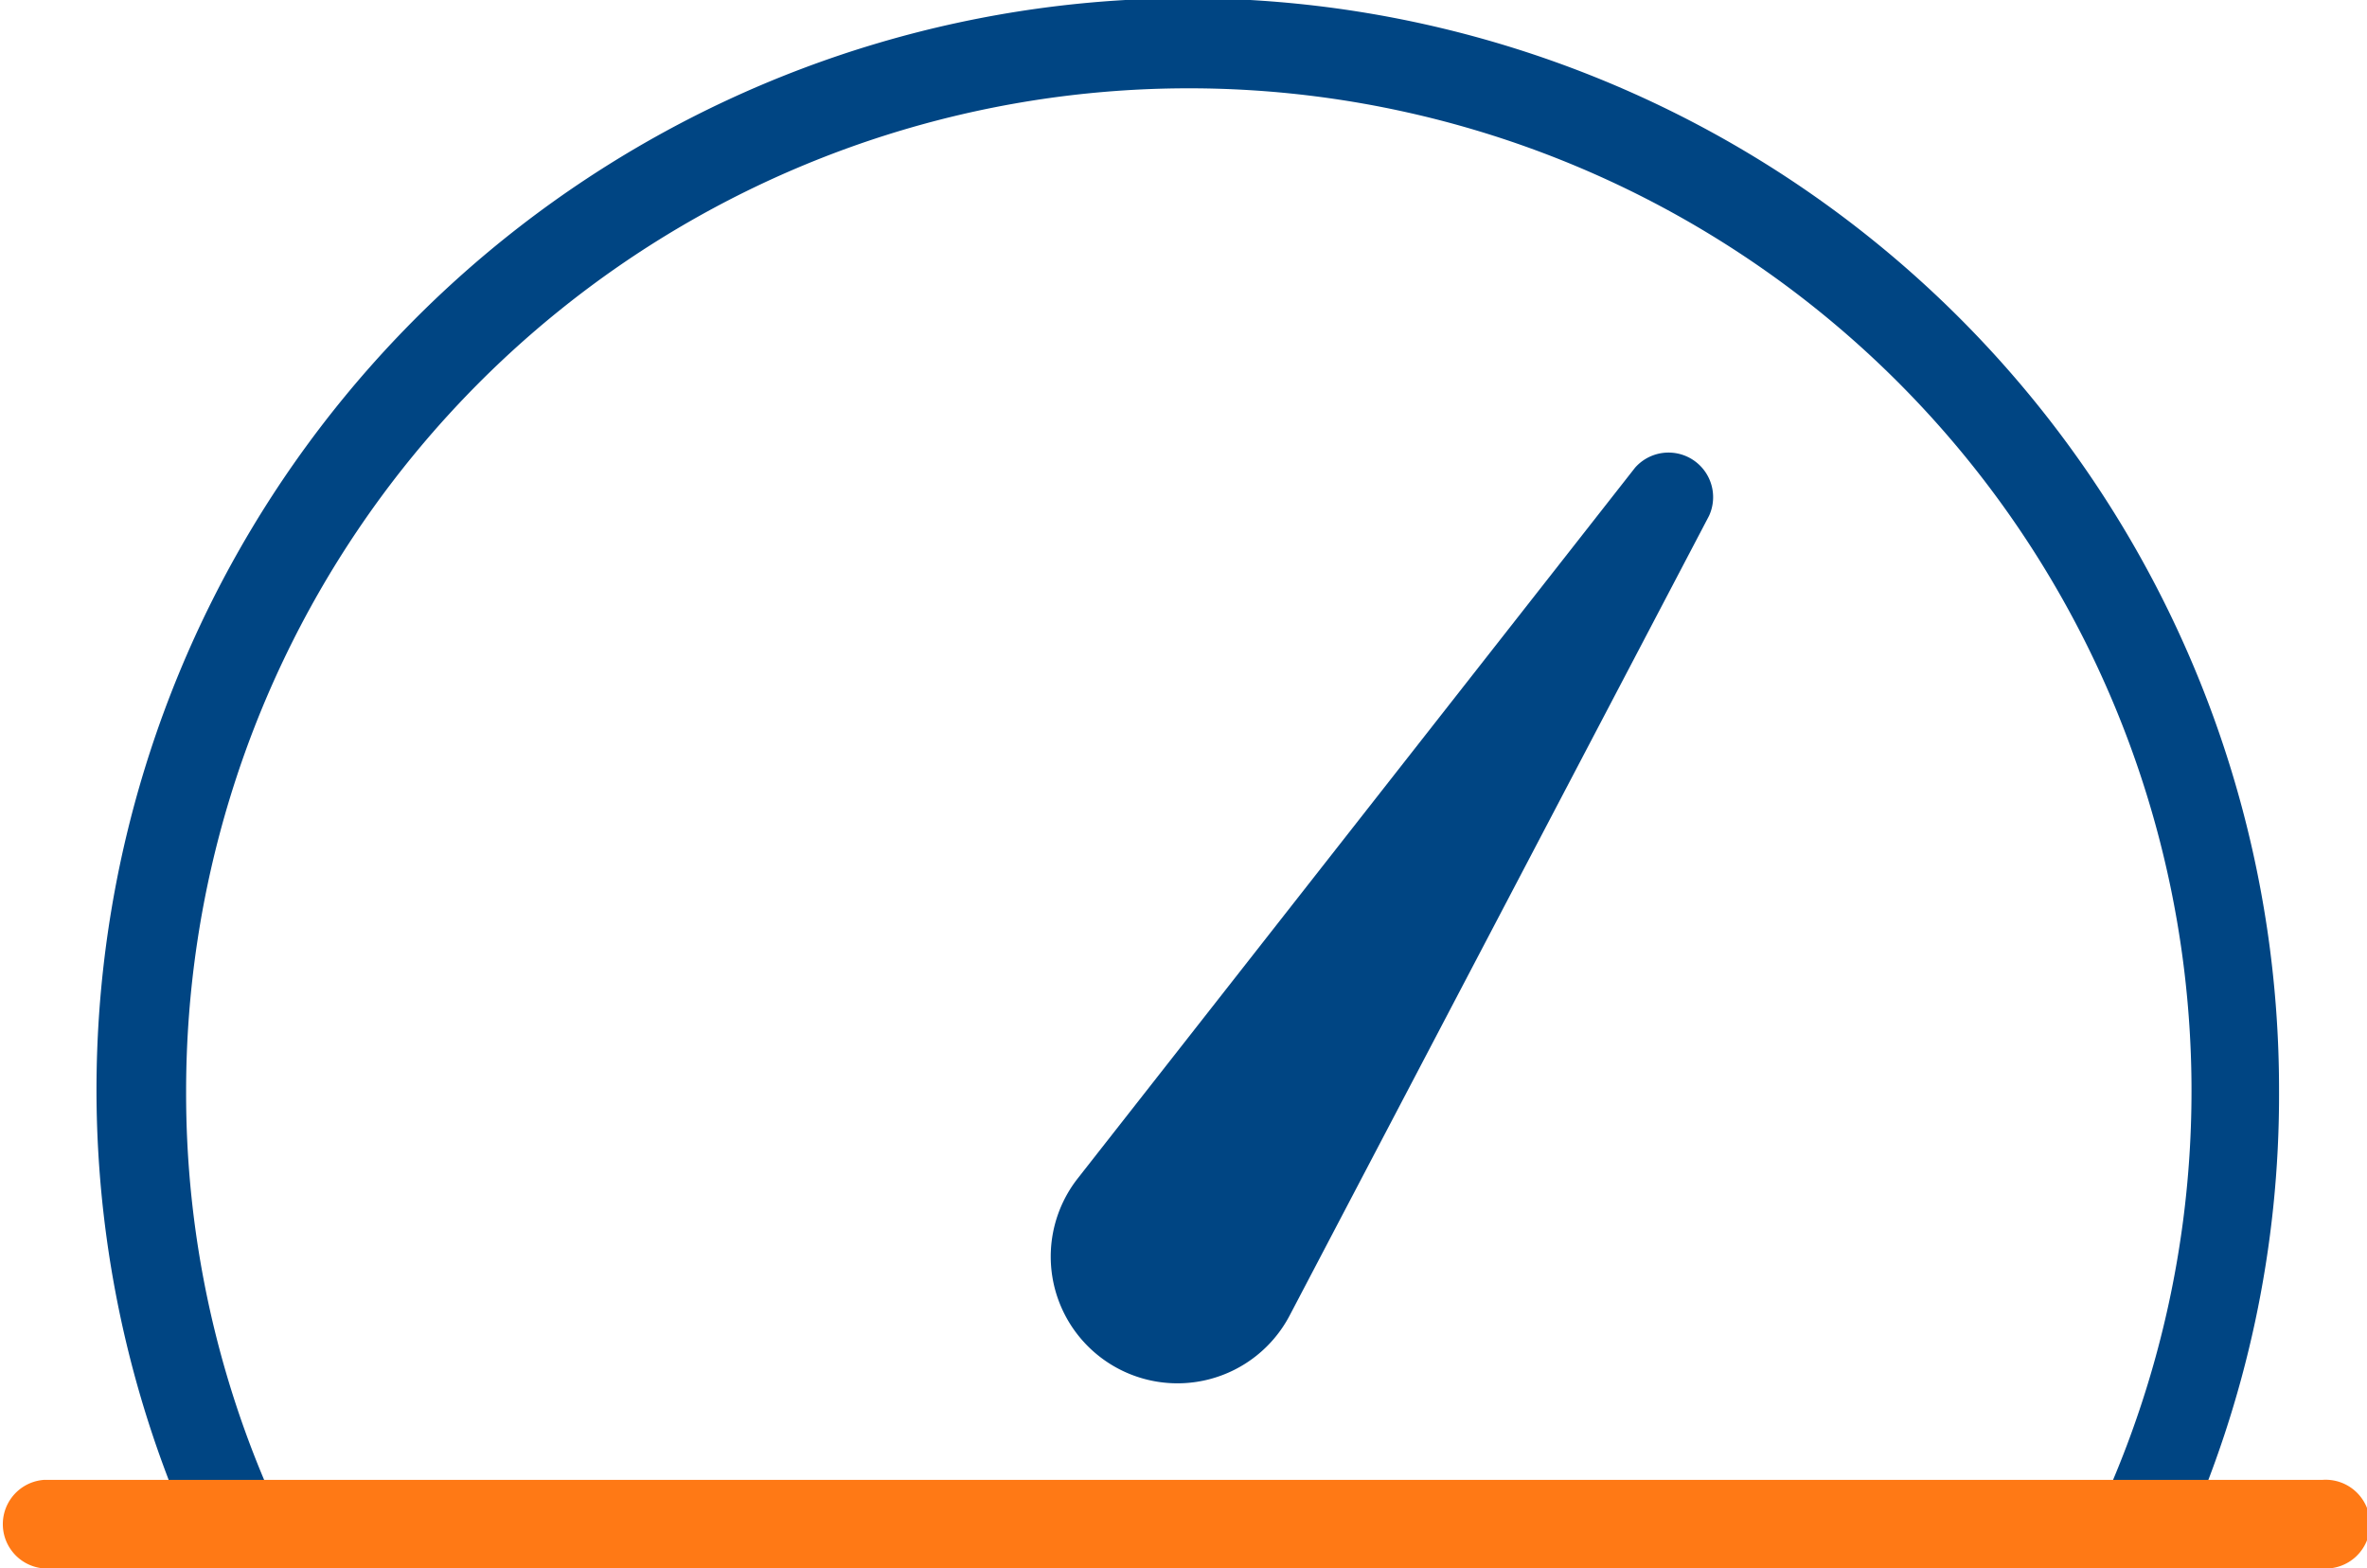
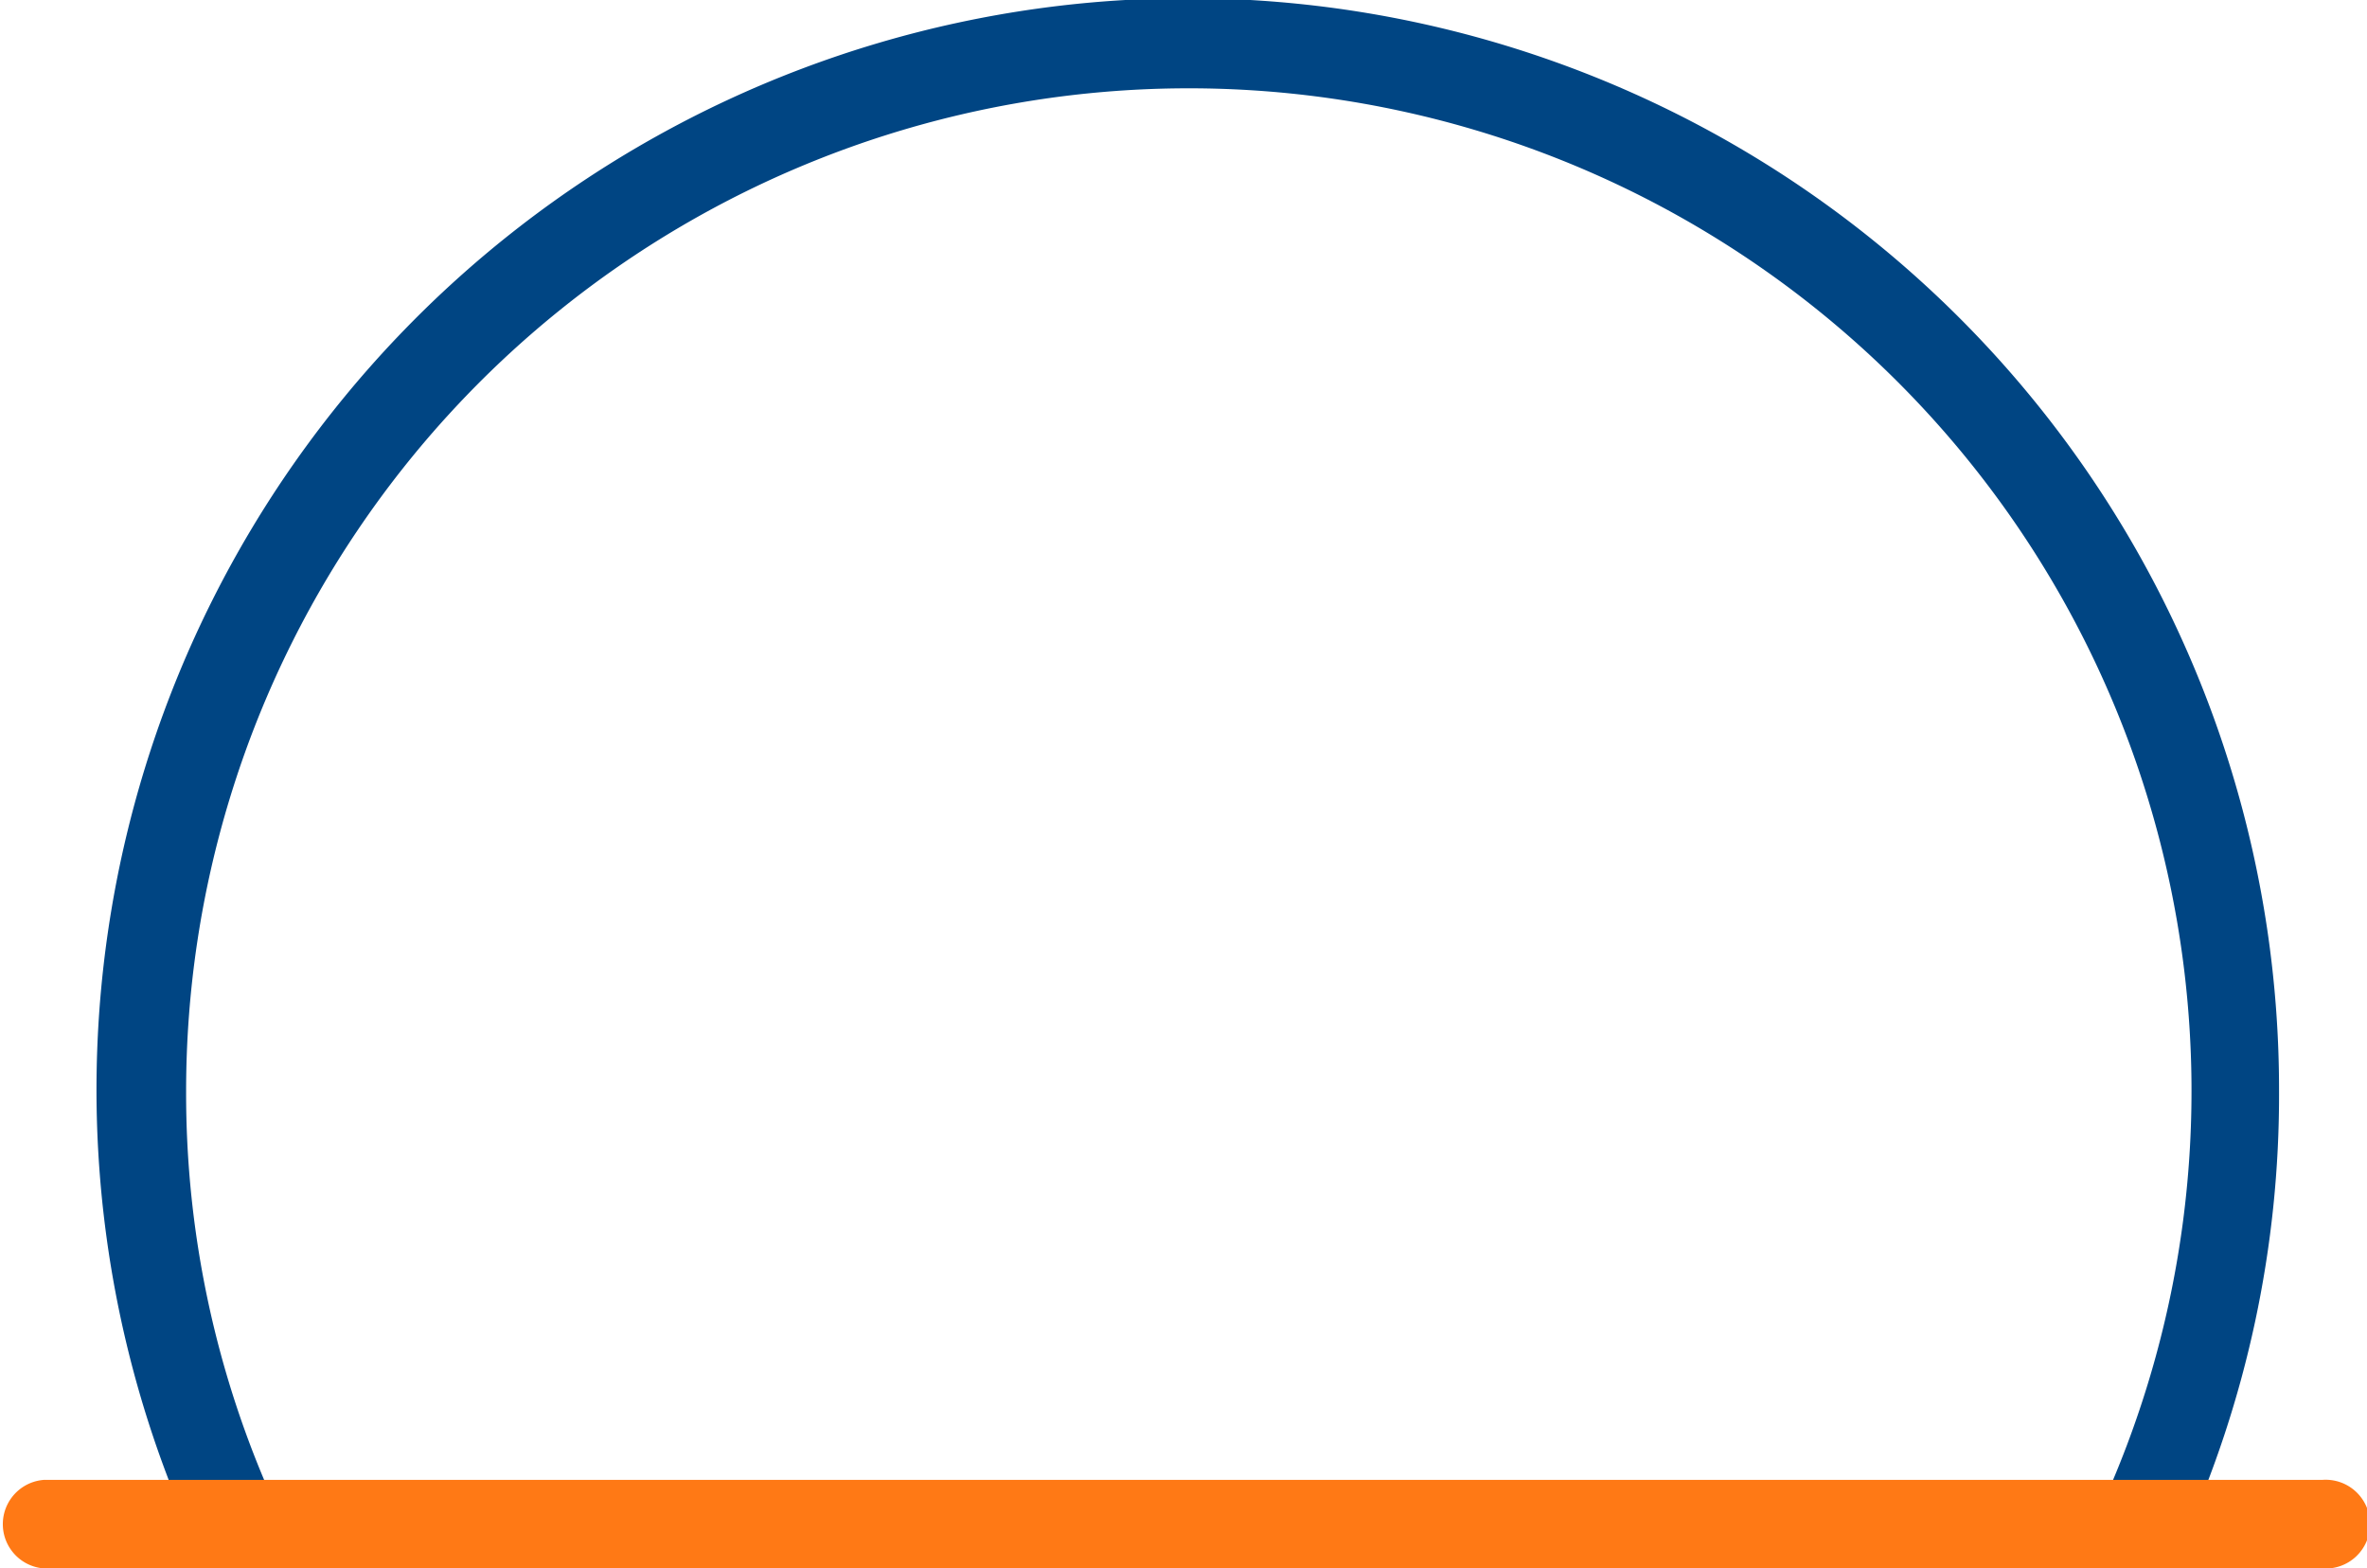
<svg xmlns="http://www.w3.org/2000/svg" viewBox="0 0 113.57 75.25">
  <defs>
    <style>.cls-1{fill:#004583;}.cls-2{fill:#ff7915;}</style>
  </defs>
  <g id="Layer_2" data-name="Layer 2">
    <g id="Layer_1-2" data-name="Layer 1">
      <path class="cls-1" d="M104.71,74l-3.87-1.75A48.11,48.11,0,1,0,8.93,52.35a47.74,47.74,0,0,0,4.29,19.9L9.35,74a52.36,52.36,0,1,1,100-21.65A51.92,51.92,0,0,1,104.71,74Z" />
      <path class="cls-2" d="M111.44,75.25H2.12a2.13,2.13,0,0,1,0-4.25H111.44a2.13,2.13,0,1,1,0,4.25Z" />
-       <path class="cls-1" d="M51.7,56.55,78.45,22.44A2.14,2.14,0,0,1,82,24.75L61.87,63.13A6.08,6.08,0,1,1,51.7,56.55Z" />
    </g>
  </g>
</svg>